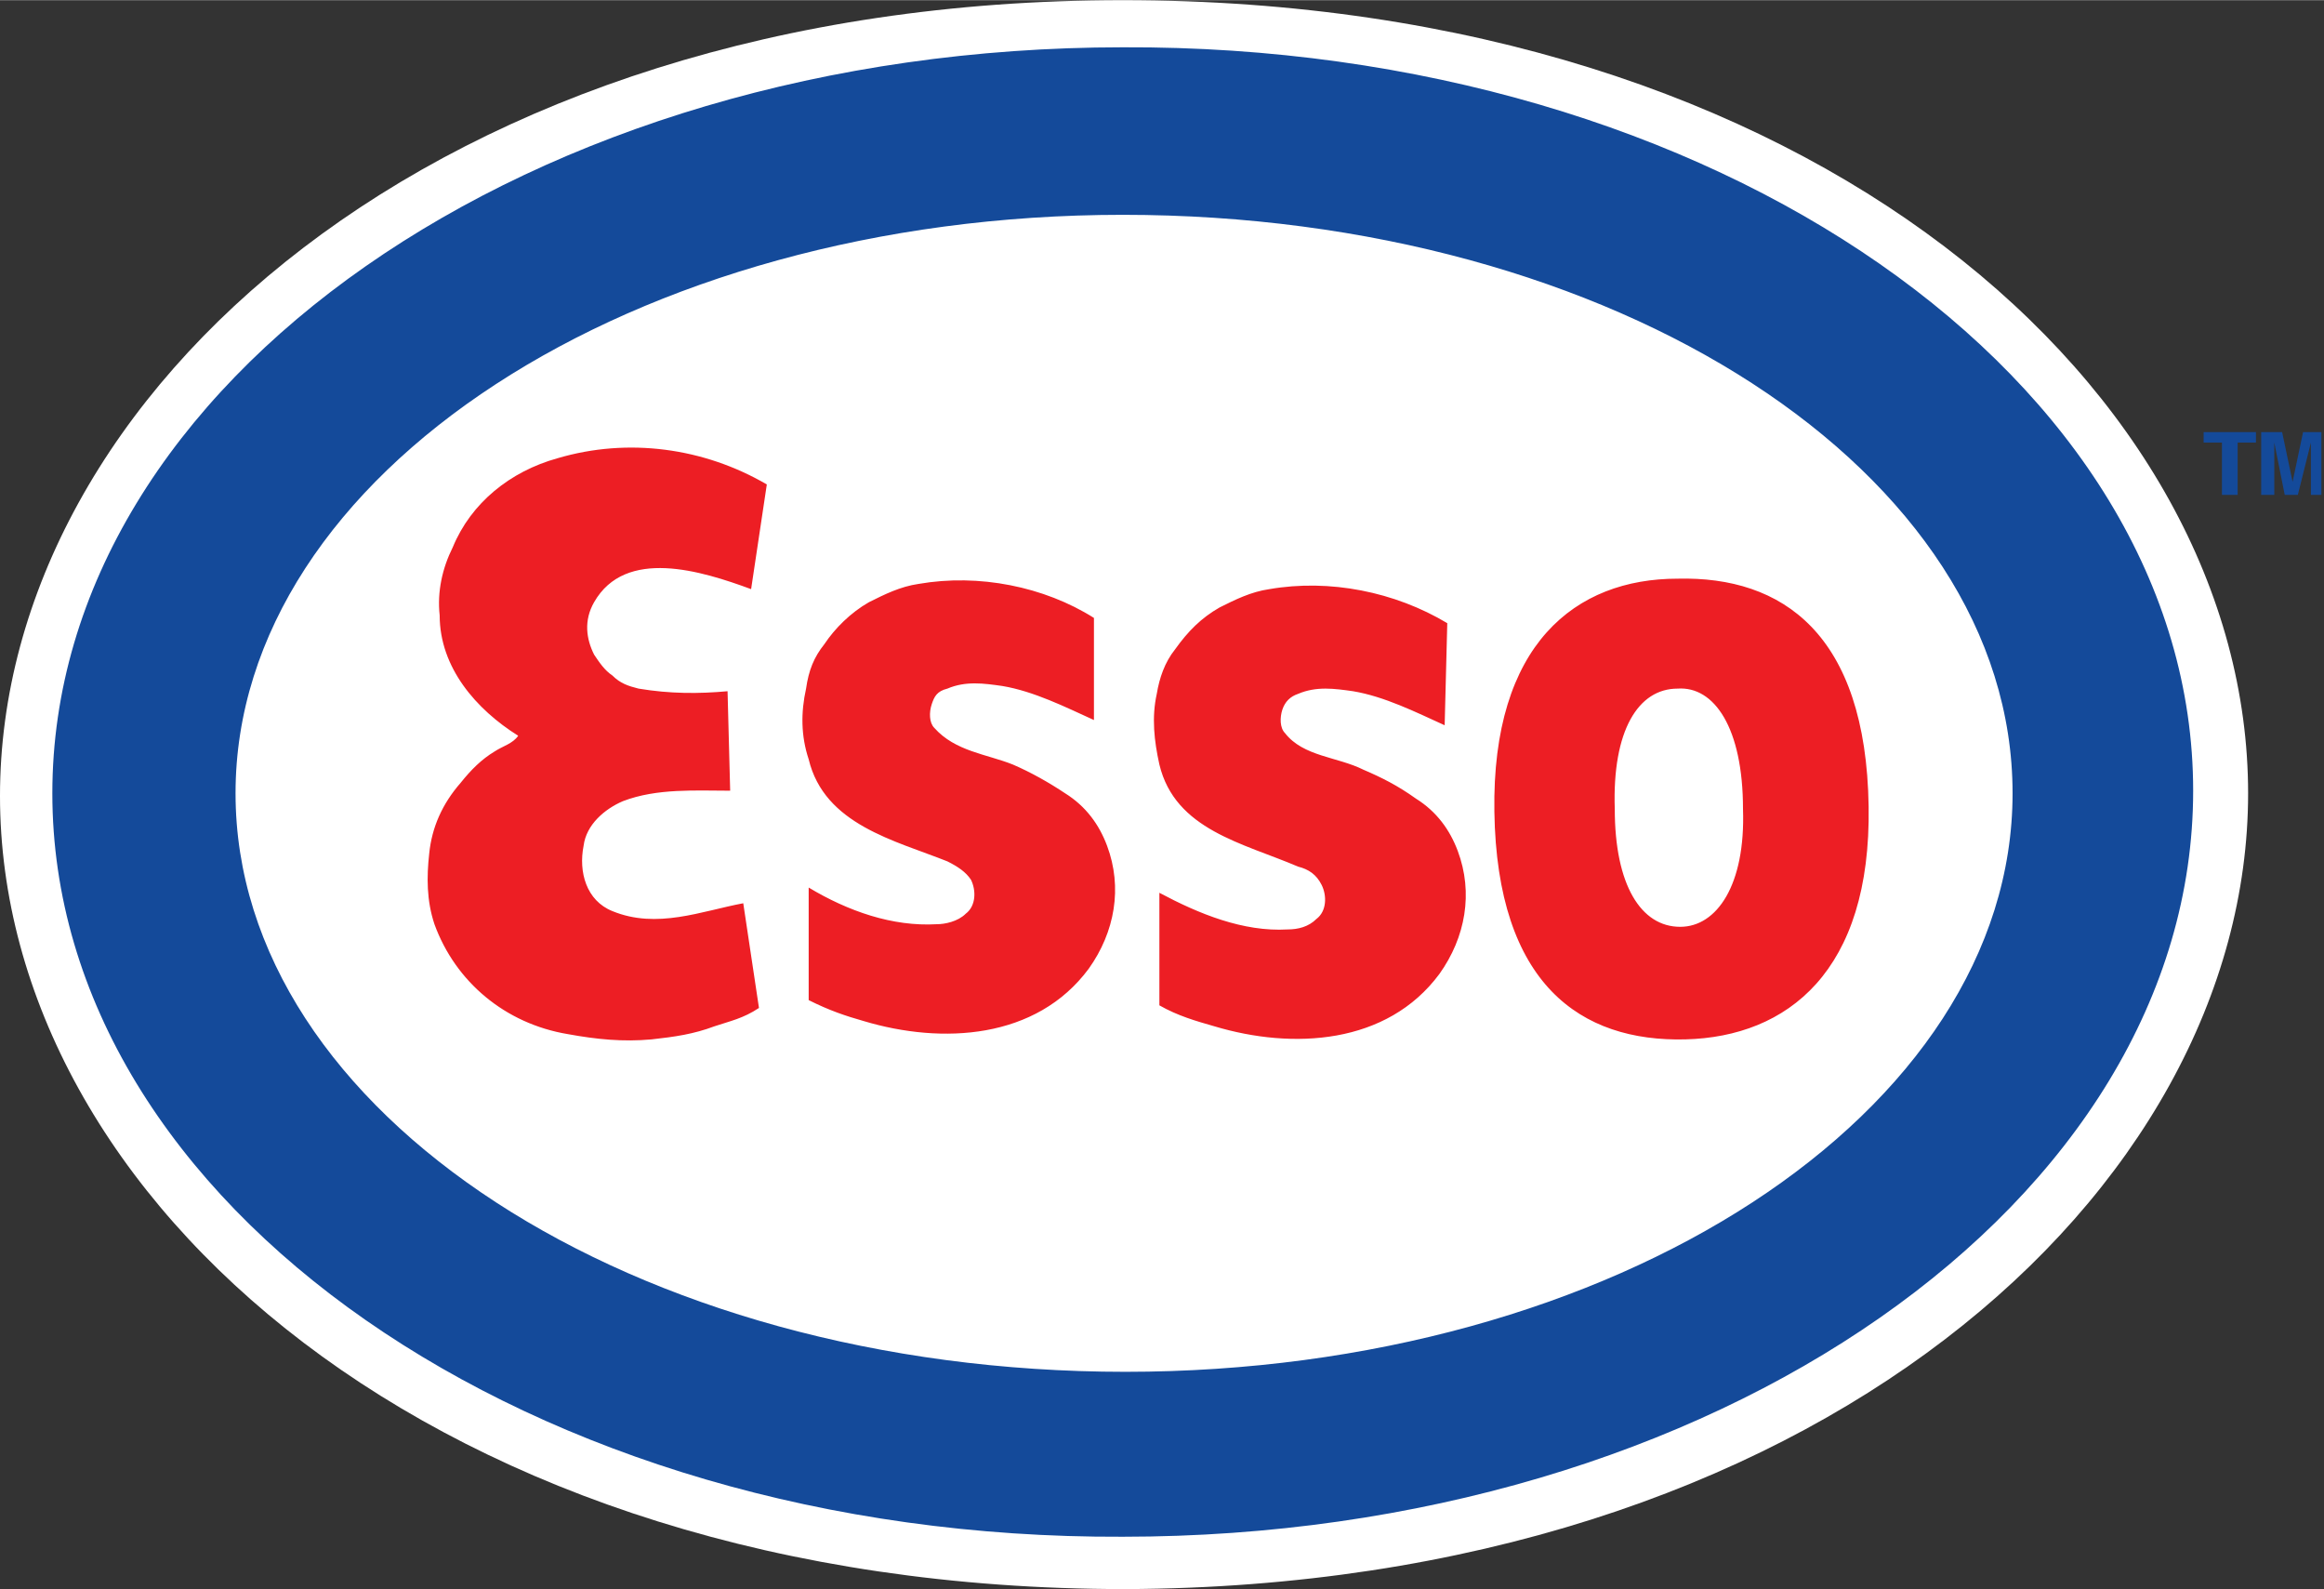
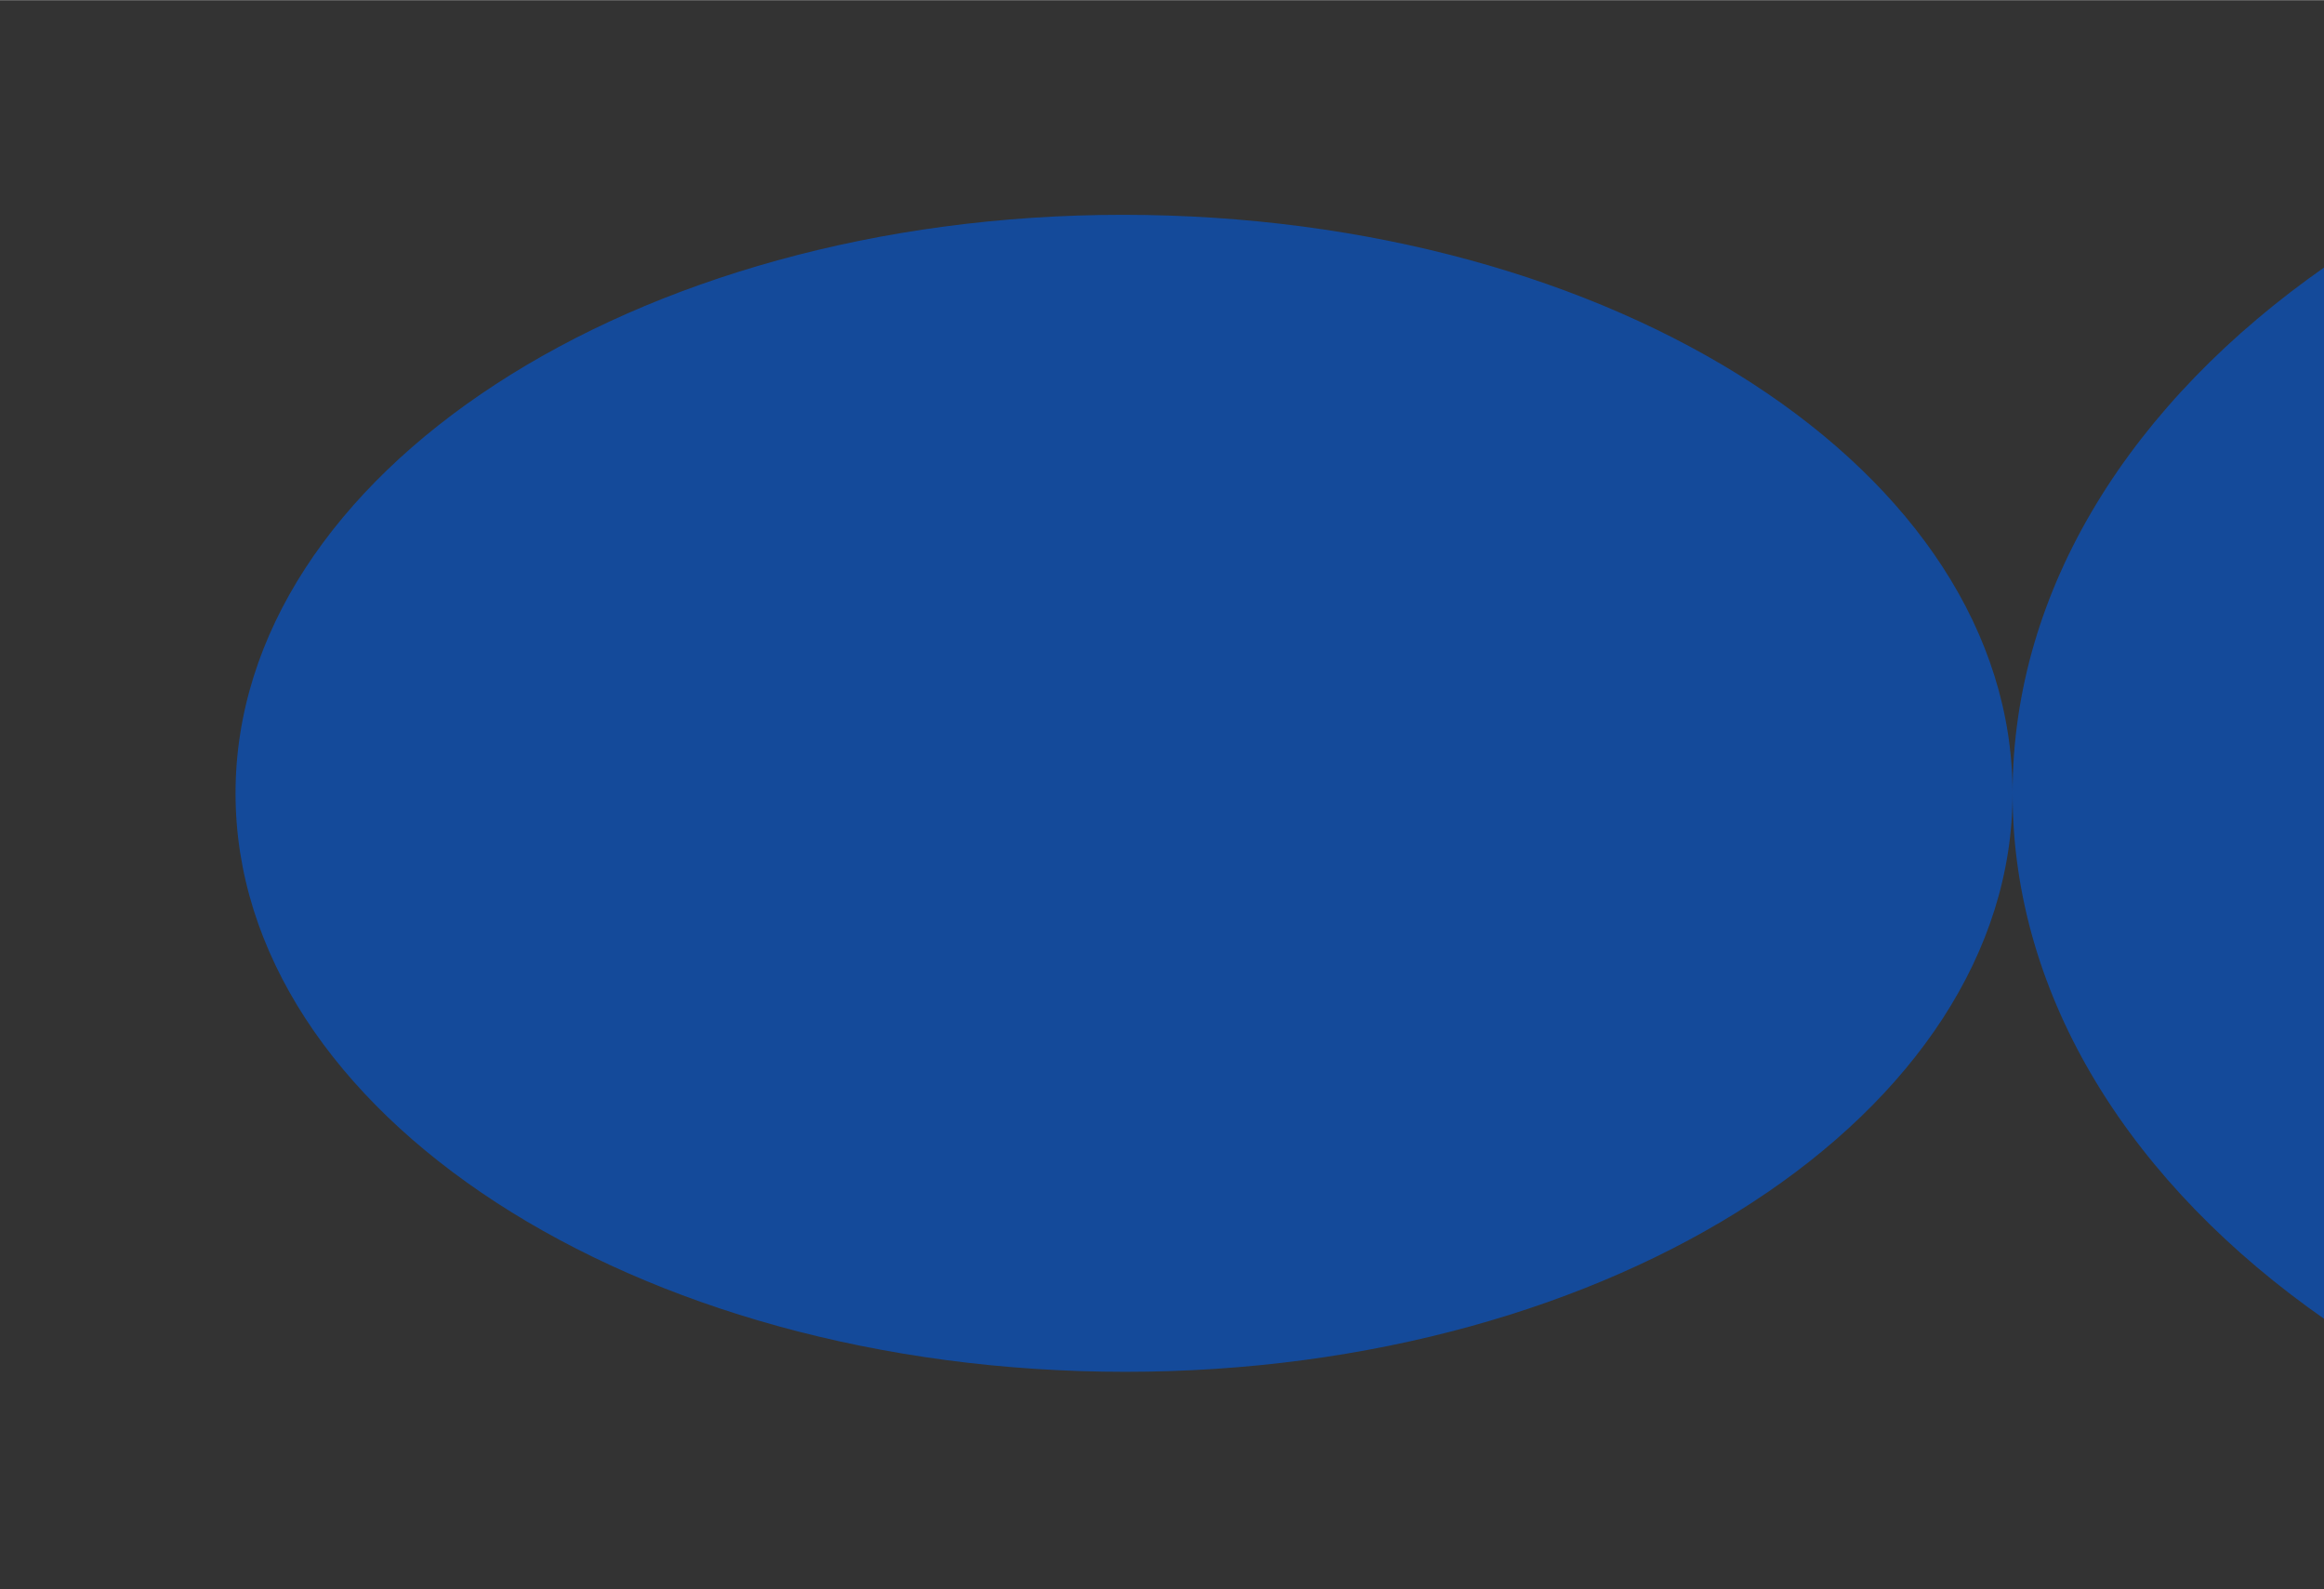
<svg xmlns="http://www.w3.org/2000/svg" xml:space="preserve" width="2014px" height="1377px" version="1.1" style="shape-rendering:geometricPrecision; text-rendering:geometricPrecision; image-rendering:optimizeQuality; fill-rule:evenodd; clip-rule:evenodd" viewBox="0 0 1395.92 954.2">
  <rect x="0" y="0" width="1395.92" height="954.2" fill="#333333" stroke="none" />
  <defs>
    <style type="text/css">
   
    .fil1 {fill:#144A9A}
    .fil2 {fill:#ED1E24}
    .fil0 {fill:white}
   
  </style>
  </defs>
  <g id="Layer_x0020_1">
-     <path class="fil0" d="M674.38 0c415.01,0 675.96,235.8 675.96,476.31 0,238.94 -260.95,476.31 -674.39,477.89 -415,0 -675.95,-235.8 -675.95,-476.32 0,-240.51 260.95,-477.88 674.38,-477.88z" />
-     <path class="fil1" d="M1208.86 476.31c0,191.78 -238.94,347.41 -532.9,347.41 -295.54,0 -534.48,-155.63 -534.48,-347.41 0,-191.78 238.94,-347.41 532.9,-347.41 295.54,0 534.48,154.06 534.48,347.41zm-1177.42 0c0,246.8 287.67,448.02 642.94,446.45 355.27,0 642.95,-201.22 642.95,-448.02 0,-246.8 -287.68,-448.02 -642.95,-446.44 -355.27,0 -642.94,201.21 -642.94,448.01l0 0z" />
-     <path class="fil2" d="M867.74 435.44c-17.3,-7.86 -36.16,-17.29 -55.02,-20.44 -11.01,-1.57 -22.01,-3.14 -33.01,1.58 -4.72,1.57 -7.86,4.71 -9.44,9.43 -1.57,4.71 -1.57,11 1.58,14.15 11,14.14 31.43,14.14 47.15,22 11.01,4.72 20.44,9.44 31.44,17.3 12.58,7.86 20.44,18.86 25.16,31.44 9.43,25.15 4.71,51.87 -11.01,73.88 -31.44,42.44 -88.03,45.59 -135.19,31.44 -11,-3.15 -22.01,-6.29 -33.01,-12.58l0 -67.59c23.58,12.57 50.3,23.58 77.03,22 6.28,0 12.57,-1.57 17.29,-6.28 6.29,-4.72 6.29,-14.15 3.14,-20.44 -3.14,-6.29 -7.86,-9.43 -14.15,-11 -33.01,-14.15 -73.88,-22.01 -83.31,-61.31 -3.14,-14.15 -4.72,-28.3 -1.57,-42.44 1.57,-9.44 4.71,-18.87 11,-26.73 7.86,-11 15.72,-18.86 26.72,-25.15 9.44,-4.71 18.87,-9.43 29.87,-11 36.16,-6.29 75.46,1.57 106.9,20.43l-1.57 61.31zm-210.65 -64.45c-29.87,-18.86 -69.17,-26.72 -105.32,-20.44 -11.01,1.58 -20.44,6.29 -29.87,11.01 -11,6.28 -20.44,15.72 -26.72,25.15 -6.29,7.86 -9.44,15.72 -11.01,26.72 -3.14,14.15 -3.14,28.3 1.57,42.45 9.44,39.3 51.88,48.73 83.32,61.3 6.29,3.15 11,6.29 14.15,11.01 3.14,6.29 3.14,15.72 -3.15,20.43 -4.71,4.72 -12.57,6.29 -17.29,6.29 -26.72,1.57 -53.45,-7.86 -77.03,-22.01l0 67.6c12.58,6.29 22.01,9.43 33.02,12.57 47.16,14.15 103.75,11.01 135.19,-31.43 15.72,-22.01 20.43,-48.74 11,-73.89 -4.72,-12.57 -12.58,-23.58 -25.15,-31.44 -9.43,-6.29 -20.44,-12.57 -31.44,-17.29 -15.72,-6.29 -34.58,-7.86 -47.16,-22.01 -3.14,-3.14 -3.14,-9.43 -1.57,-14.14 1.57,-4.72 3.14,-7.86 9.43,-9.44 11,-4.71 22.01,-3.14 33.01,-1.57 18.87,3.15 37.73,12.58 55.02,20.44l0 -61.31zm-196.5 -80.17c-37.73,-22.01 -83.31,-28.3 -125.76,-15.72 -28.29,7.86 -51.87,26.72 -62.88,53.45 -6.28,12.57 -9.43,26.72 -7.86,40.87 0,31.44 22.01,56.59 47.16,72.31 -3.14,4.71 -9.43,6.29 -14.14,9.43 -7.86,4.72 -14.15,11 -20.44,18.86 -11,12.58 -17.29,26.73 -18.86,42.45 -1.58,14.15 -1.58,28.29 3.14,42.44 12.58,34.58 42.44,59.74 80.17,66.02 17.29,3.15 33.01,4.72 50.3,3.15 14.15,-1.57 25.16,-3.15 37.73,-7.86 9.43,-3.15 17.29,-4.72 26.73,-11.01l-9.44 -62.88c-25.15,4.72 -51.87,15.72 -78.6,4.72 -15.71,-6.29 -20.43,-23.58 -17.29,-39.3 1.58,-12.57 12.58,-22.01 23.58,-26.72 20.44,-7.86 44.02,-6.29 64.45,-6.29l-1.57 -59.74c-17.29,1.58 -34.58,1.58 -53.45,-1.57 -6.28,-1.57 -11,-3.14 -15.72,-7.86 -4.71,-3.14 -7.85,-7.86 -11,-12.57 -4.72,-9.44 -6.29,-20.44 0,-31.44 18.86,-33.02 64.45,-18.87 94.32,-7.86l9.43 -62.88zm437.01 196.5c1.58,103.75 51.88,138.33 114.76,136.76 61.31,-1.57 111.61,-40.87 110.04,-139.91 -1.57,-103.75 -51.88,-138.33 -114.76,-136.76 -61.3,0 -111.61,39.3 -110.04,139.91zm149.34 -1.58c1.57,45.59 -15.72,70.74 -37.72,70.74 -23.58,0 -39.3,-25.15 -39.3,-70.74 -1.58,-47.16 14.14,-72.31 37.72,-72.31 22.01,-1.57 39.3,23.58 39.3,72.31z" />
-     <path class="fil1" d="M1342.48 297.11l-7.86 0 0 -31.44 -11.01 0 0 -6.29 31.44 0 0 6.29 -11 0 0 31.44 -1.57 0zm53.44 0l-7.86 0 0 -31.44 -7.86 31.44 -7.86 0 -6.28 -31.44 0 31.44 -7.86 0 0 -37.73 12.57 0 6.29 29.87 6.29 -29.87 11 0 0 37.73 1.57 0z" />
+     <path class="fil1" d="M1208.86 476.31c0,191.78 -238.94,347.41 -532.9,347.41 -295.54,0 -534.48,-155.63 -534.48,-347.41 0,-191.78 238.94,-347.41 532.9,-347.41 295.54,0 534.48,154.06 534.48,347.41zc0,246.8 287.67,448.02 642.94,446.45 355.27,0 642.95,-201.22 642.95,-448.02 0,-246.8 -287.68,-448.02 -642.95,-446.44 -355.27,0 -642.94,201.21 -642.94,448.01l0 0z" />
  </g>
</svg>